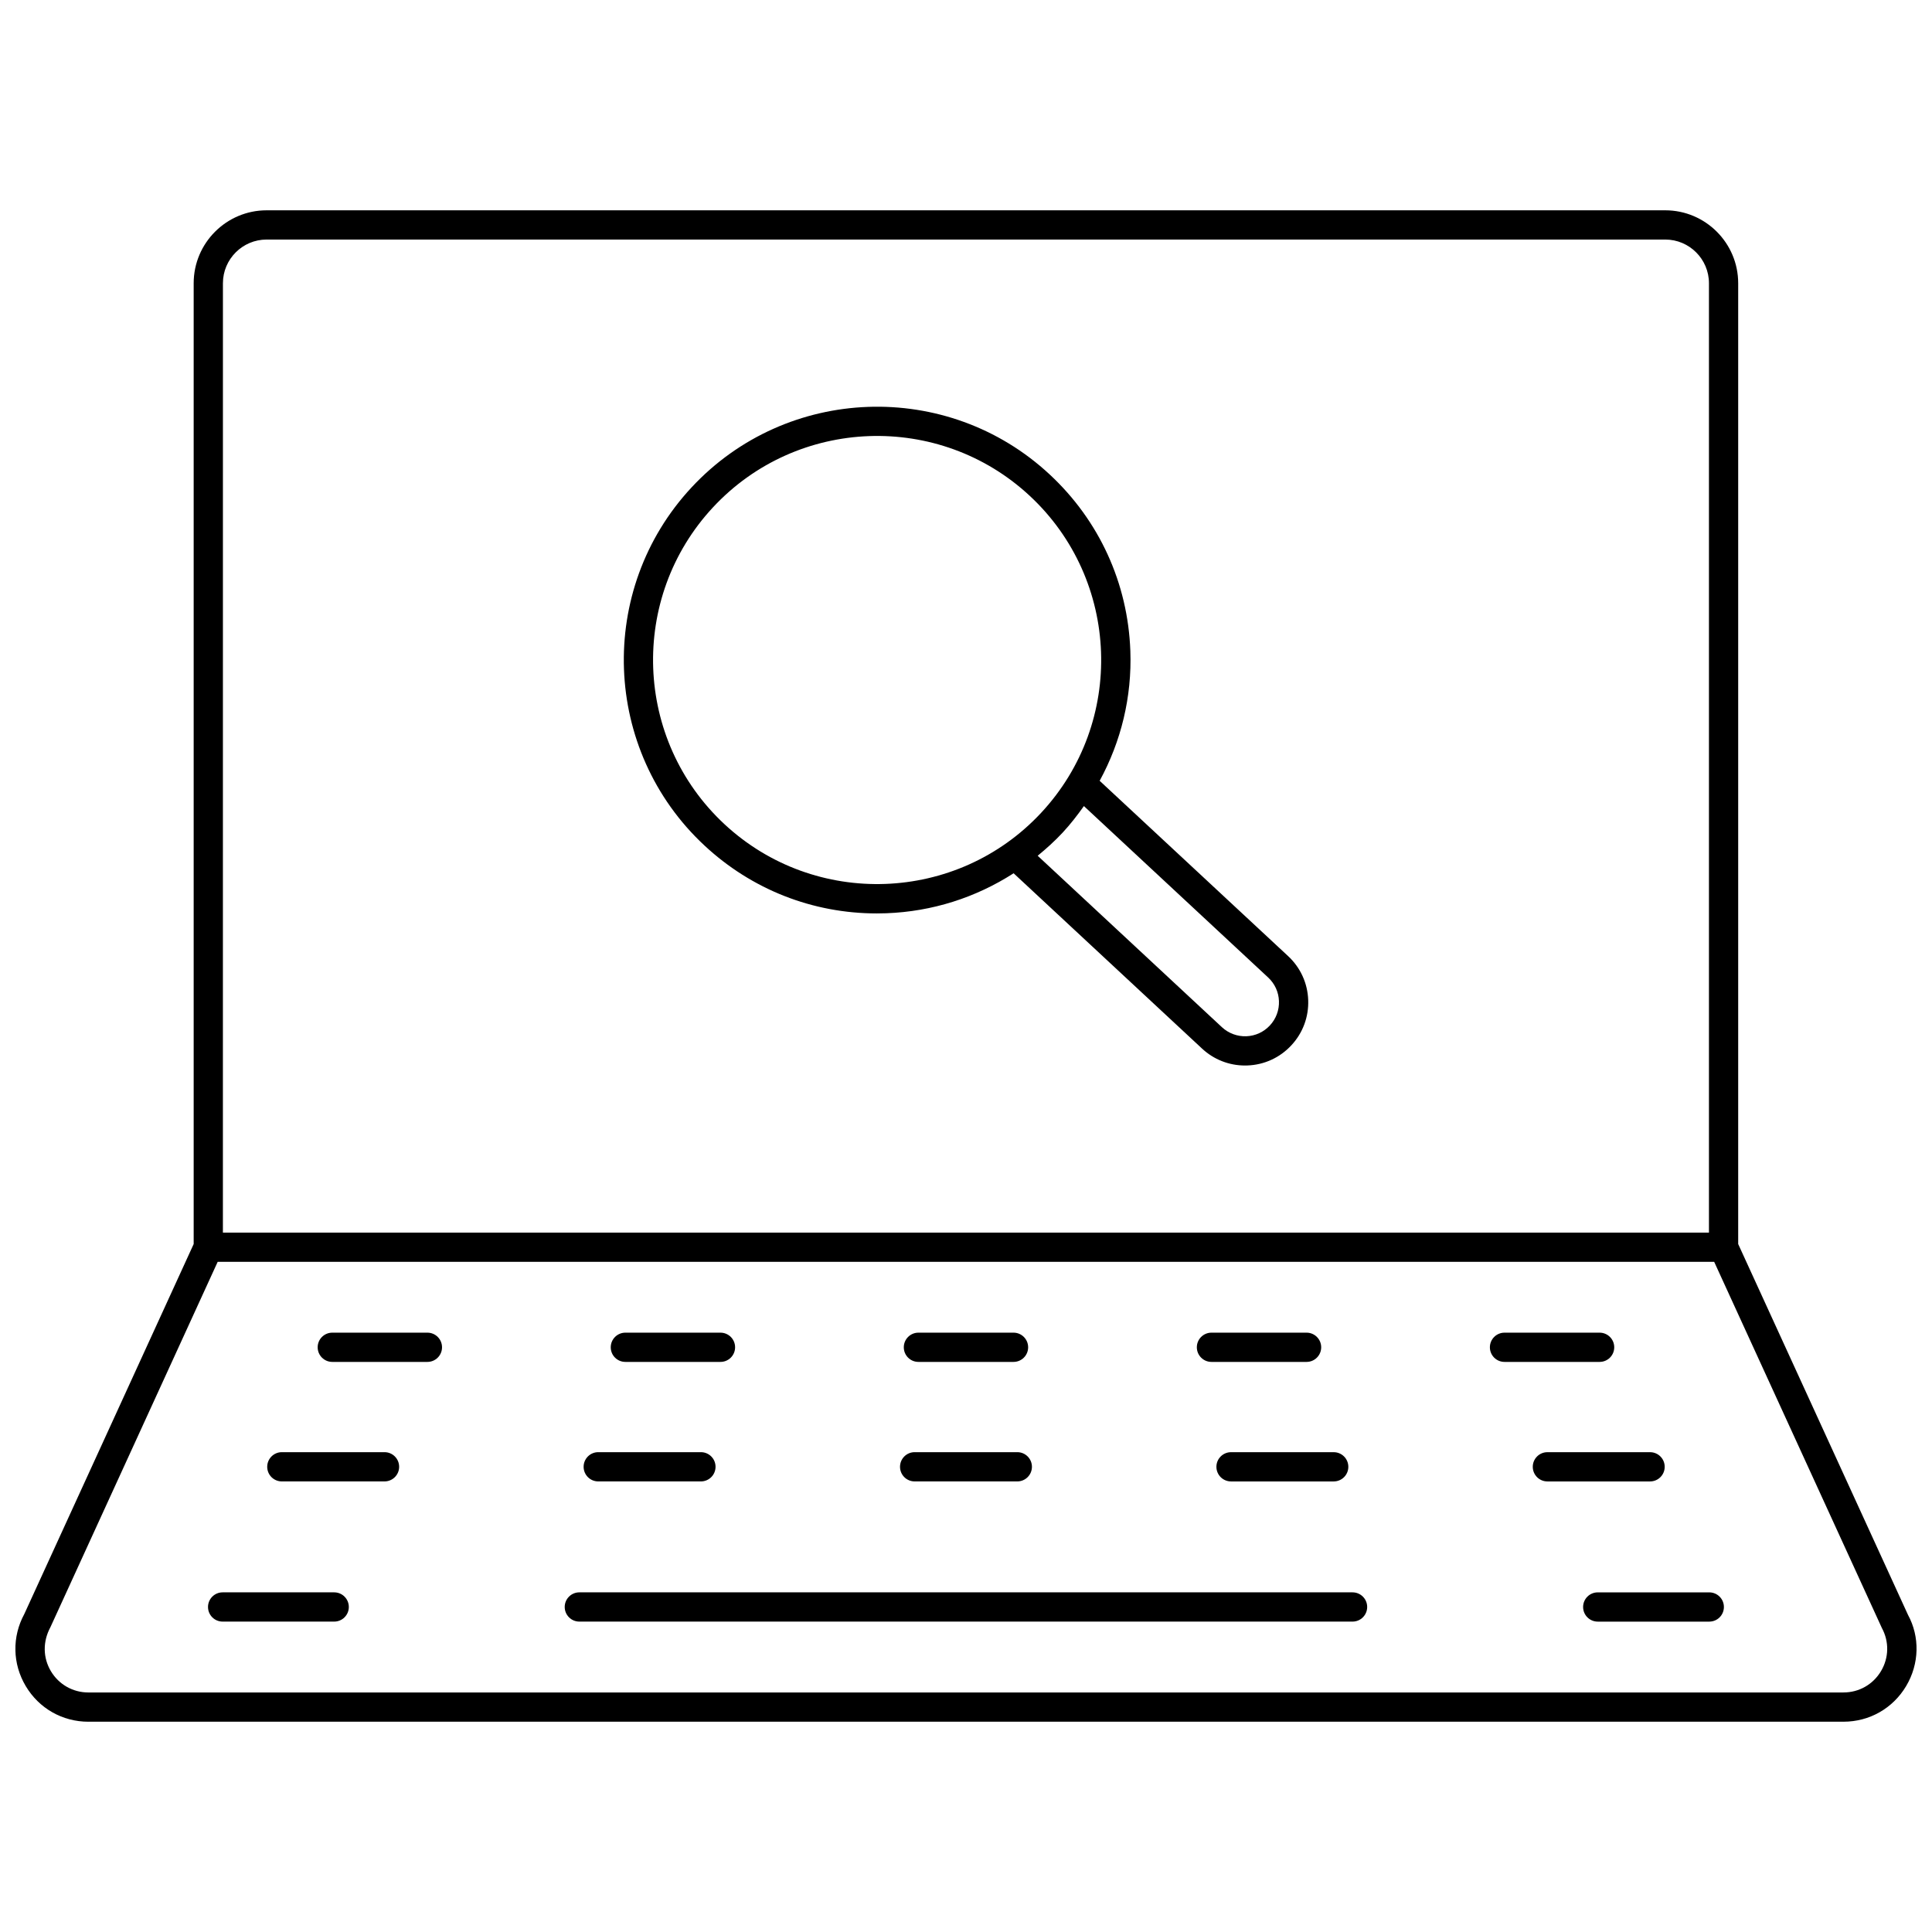
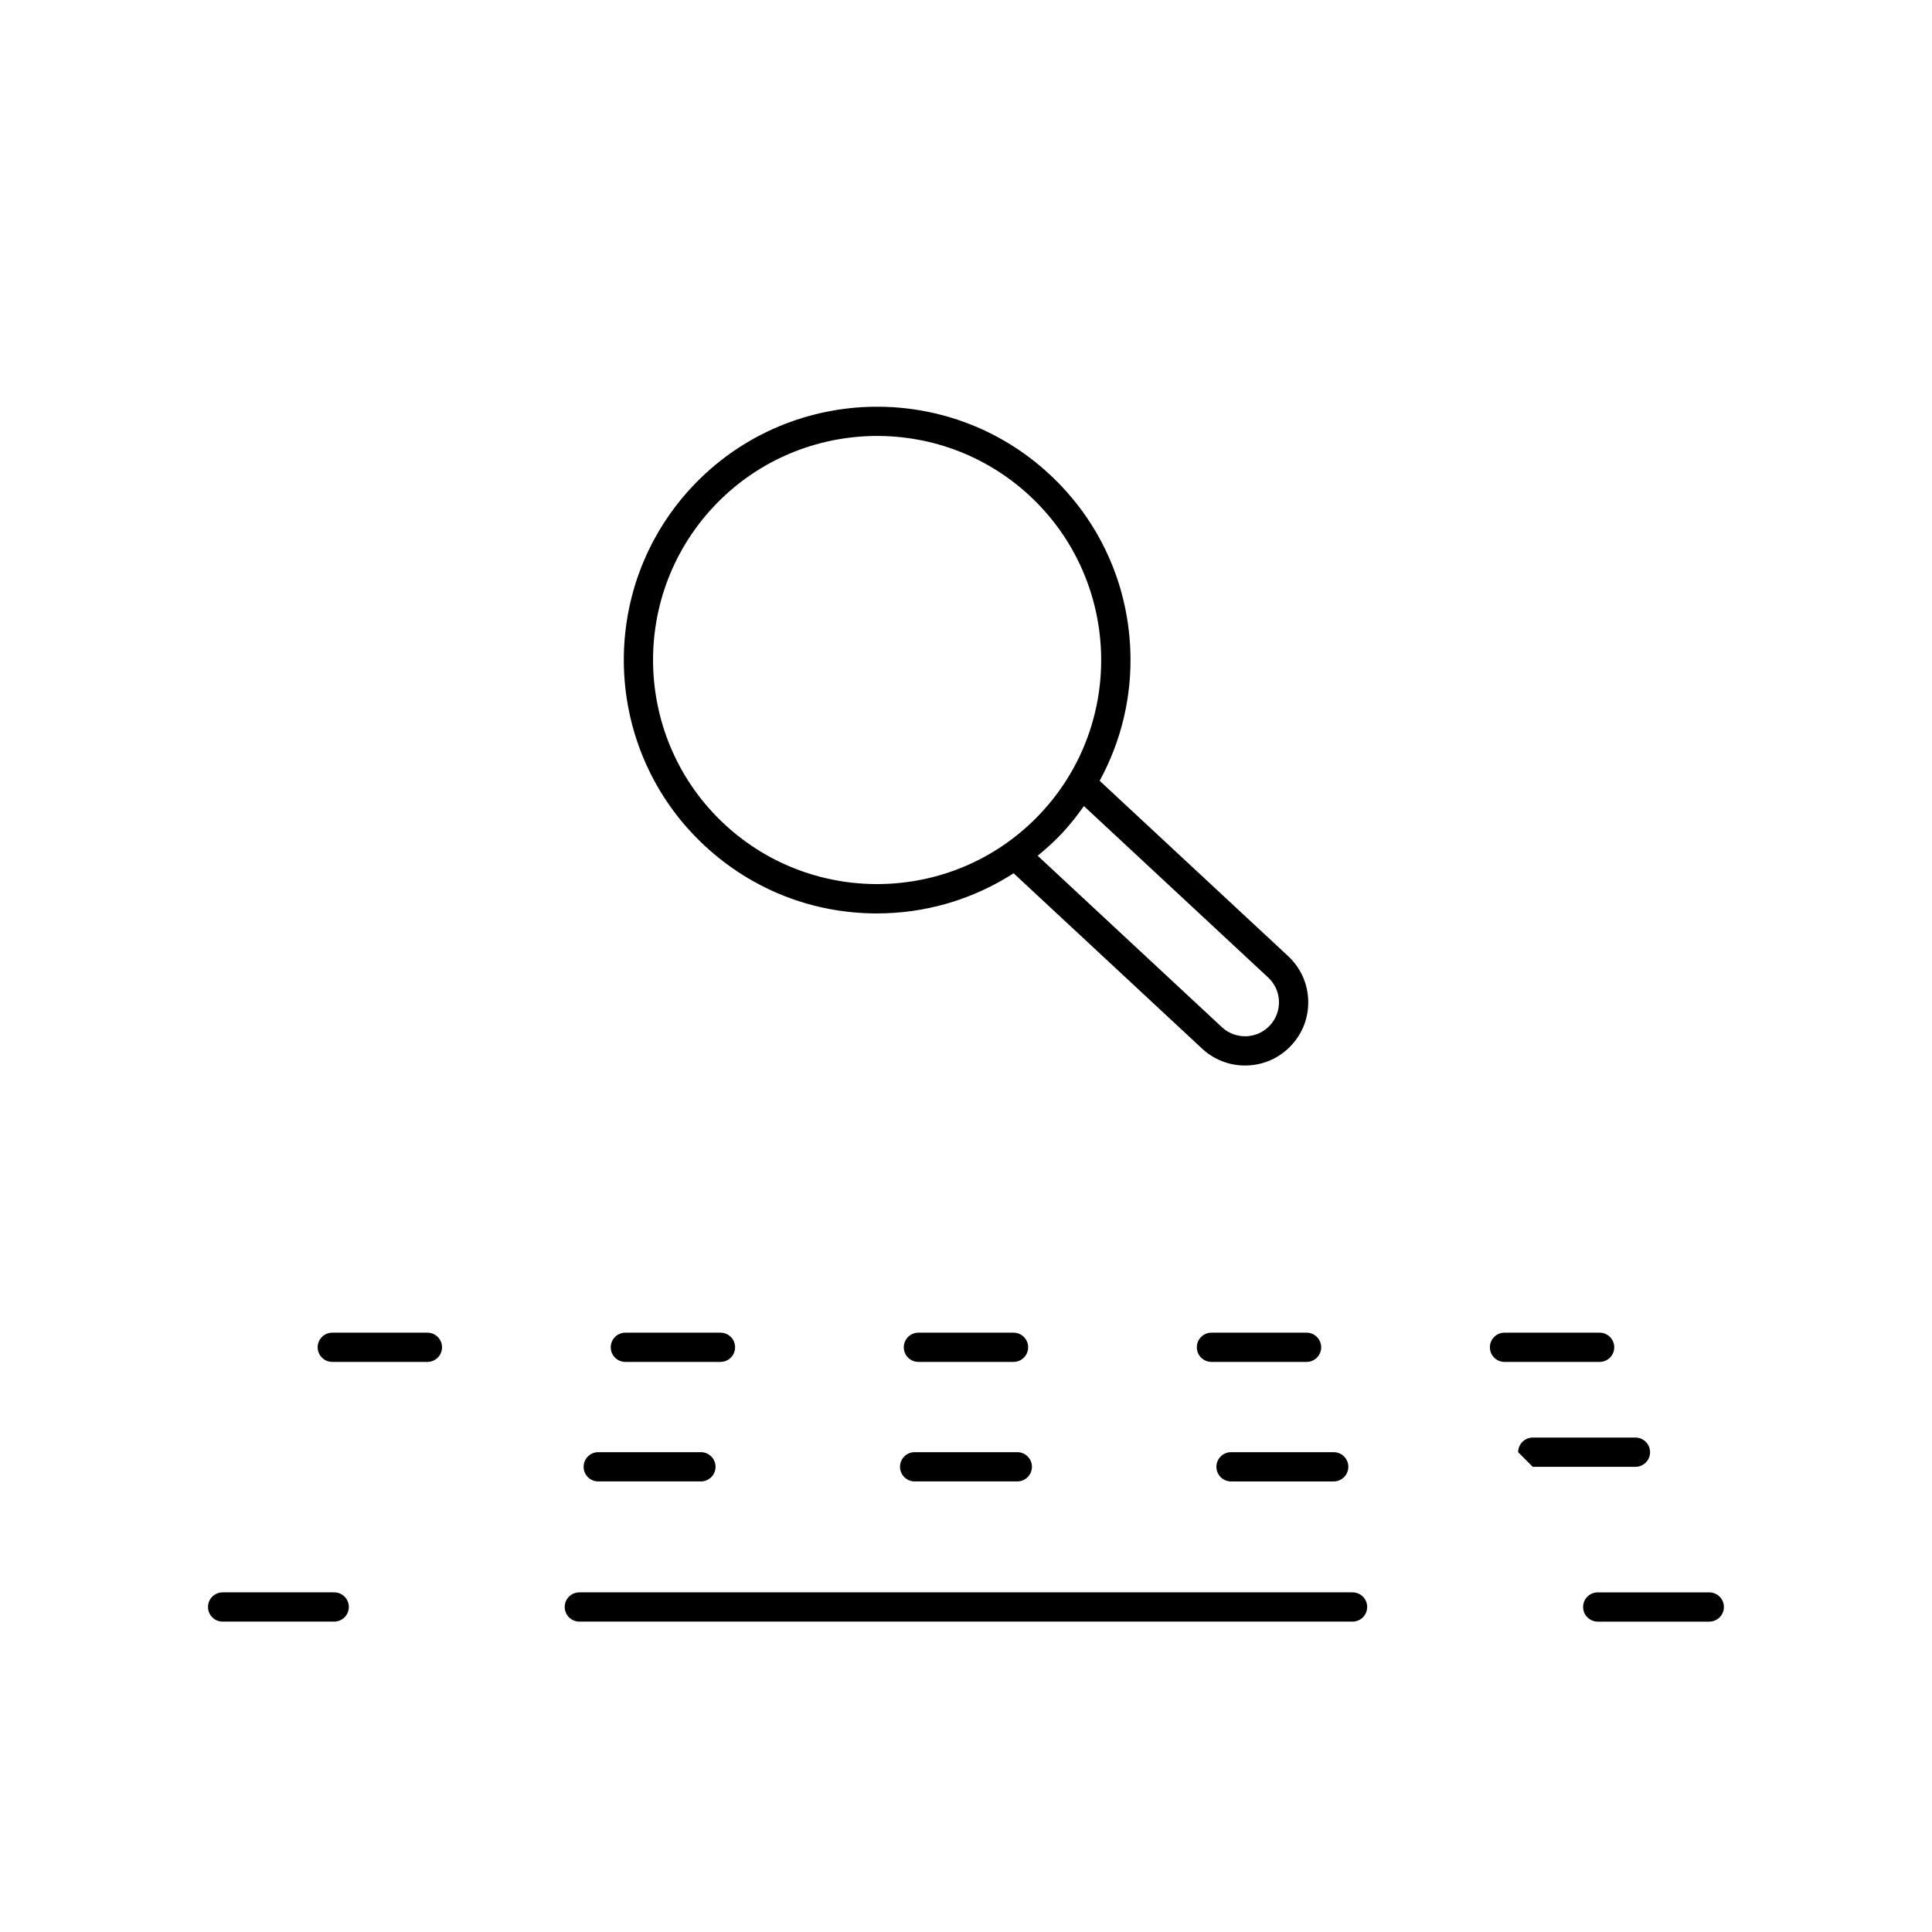
<svg xmlns="http://www.w3.org/2000/svg" width="800px" height="800px" version="1.1" viewBox="144 144 512 512">
  <defs>
    <clipPath id="a">
-       <path d="m148.09 199h503.81v402h-503.81z" />
-     </clipPath>
+       </clipPath>
  </defs>
  <g clip-path="url(#a)">
    <path d="m167.43 600.27h465.11c6.879 0 13.09-3.531 16.609-9.445 3.516-5.914 3.656-13.055 0.492-18.863l-45.004-98.281v-254.62c0-10.656-8.672-19.328-19.324-19.328h-370.66c-10.656 0-19.328 8.672-19.328 19.328v254.62l-44.883 98.047c-3.281 6.047-3.141 13.188 0.375 19.098 3.519 5.918 9.73 9.449 16.609 9.449zm35.648-381.21c0-6.383 5.191-11.578 11.578-11.578h370.66c6.383 0 11.574 5.195 11.574 11.578v251.59h-393.82zm-45.703 356.13 44.312-96.789h396.59l44.434 97.023c1.969 3.621 1.883 7.898-0.223 11.438-2.109 3.543-5.828 5.656-9.949 5.656l-465.11 0.004c-4.121 0-7.84-2.117-9.949-5.656-2.106-3.547-2.191-7.82-0.105-11.676z" />
  </g>
  <path d="m542.71 504.92h25.203c2.141 0 3.875-1.734 3.875-3.875s-1.734-3.875-3.875-3.875h-25.203c-2.141 0-3.875 1.734-3.875 3.875s1.73 3.875 3.875 3.875z" />
  <path d="m465.05 504.92h25.203c2.141 0 3.875-1.734 3.875-3.875s-1.734-3.875-3.875-3.875h-25.203c-2.141 0-3.875 1.734-3.875 3.875s1.73 3.875 3.875 3.875z" />
  <path d="m387.39 504.92h25.203c2.141 0 3.875-1.734 3.875-3.875s-1.734-3.875-3.875-3.875h-25.203c-2.141 0-3.875 1.734-3.875 3.875s1.73 3.875 3.875 3.875z" />
  <path d="m309.73 504.92h25.203c2.141 0 3.875-1.734 3.875-3.875s-1.734-3.875-3.875-3.875h-25.203c-2.141 0-3.875 1.734-3.875 3.875-0.004 2.141 1.73 3.875 3.875 3.875z" />
  <path d="m232.06 504.92h25.207c2.141 0 3.875-1.734 3.875-3.875s-1.734-3.875-3.875-3.875h-25.207c-2.141 0-3.875 1.734-3.875 3.875s1.734 3.875 3.875 3.875z" />
-   <path d="m550.2 532.72c0 2.141 1.734 3.875 3.875 3.875h27.211c2.141 0 3.875-1.734 3.875-3.875s-1.734-3.875-3.875-3.875h-27.211c-2.141 0-3.875 1.734-3.875 3.875z" />
+   <path d="m550.2 532.72h27.211c2.141 0 3.875-1.734 3.875-3.875s-1.734-3.875-3.875-3.875h-27.211c-2.141 0-3.875 1.734-3.875 3.875z" />
  <path d="m466.36 532.72c0 2.141 1.734 3.875 3.875 3.875h27.211c2.141 0 3.875-1.734 3.875-3.875s-1.734-3.875-3.875-3.875h-27.211c-2.141 0-3.875 1.734-3.875 3.875z" />
  <path d="m386.39 536.59h27.207c2.141 0 3.875-1.734 3.875-3.875s-1.734-3.875-3.875-3.875h-27.207c-2.141 0-3.875 1.734-3.875 3.875s1.734 3.875 3.875 3.875z" />
  <path d="m302.54 536.59h27.211c2.141 0 3.875-1.734 3.875-3.875s-1.734-3.875-3.875-3.875h-27.211c-2.141 0-3.875 1.734-3.875 3.875s1.73 3.875 3.875 3.875z" />
-   <path d="m218.69 536.59h27.211c2.141 0 3.875-1.734 3.875-3.875s-1.734-3.875-3.875-3.875h-27.211c-2.141 0-3.875 1.734-3.875 3.875-0.004 2.141 1.73 3.875 3.875 3.875z" />
  <path d="m563.54 569.87c0 2.141 1.734 3.875 3.875 3.875h29.562c2.141 0 3.875-1.734 3.875-3.875 0-2.141-1.734-3.875-3.875-3.875h-29.562c-2.141 0-3.875 1.734-3.875 3.875z" />
  <path d="m203 573.74h29.566c2.141 0 3.875-1.734 3.875-3.875 0-2.141-1.734-3.875-3.875-3.875h-29.566c-2.141 0-3.875 1.734-3.875 3.875 0 2.141 1.73 3.875 3.875 3.875z" />
  <path d="m297.53 573.74h204.91c2.141 0 3.875-1.734 3.875-3.875 0-2.141-1.734-3.875-3.875-3.875h-204.91c-2.141 0-3.875 1.734-3.875 3.875 0 2.141 1.734 3.875 3.875 3.875z" />
  <path d="m435.42 350.92c5.691-10.445 8.574-22.23 8.133-34.434-0.648-17.926-8.234-34.527-21.371-46.746-27.109-25.223-69.691-23.684-94.91 3.426-25.223 27.113-23.684 69.691 3.43 94.914 12.523 11.656 28.66 17.988 45.68 17.988 0.824 0 1.652-0.016 2.484-0.047 12.199-0.441 23.746-4.164 33.754-10.594l49.934 46.457c3.125 2.906 7.148 4.488 11.391 4.488 0.199 0 0.406-0.004 0.609-0.012 4.469-0.156 8.609-2.051 11.656-5.328 3.055-3.277 4.644-7.547 4.477-12.023-0.16-4.457-2.051-8.59-5.328-11.637zm-99.441 11.488c-23.98-22.312-25.34-59.977-3.027-83.961 22.312-23.988 59.984-25.336 83.957-3.031 23.984 22.312 25.344 59.977 3.027 83.961-22.312 23.988-59.98 25.336-83.957 3.031zm144.55 53.348c-1.641 1.762-3.859 2.777-6.262 2.863-2.356 0.082-4.684-0.77-6.445-2.402l-48.828-45.434c2.309-1.898 4.543-3.902 6.613-6.129 2.07-2.227 3.906-4.602 5.637-7.039l48.828 45.43c1.762 1.641 2.777 3.856 2.863 6.246 0.09 2.406-0.766 4.703-2.406 6.465z" />
</svg>